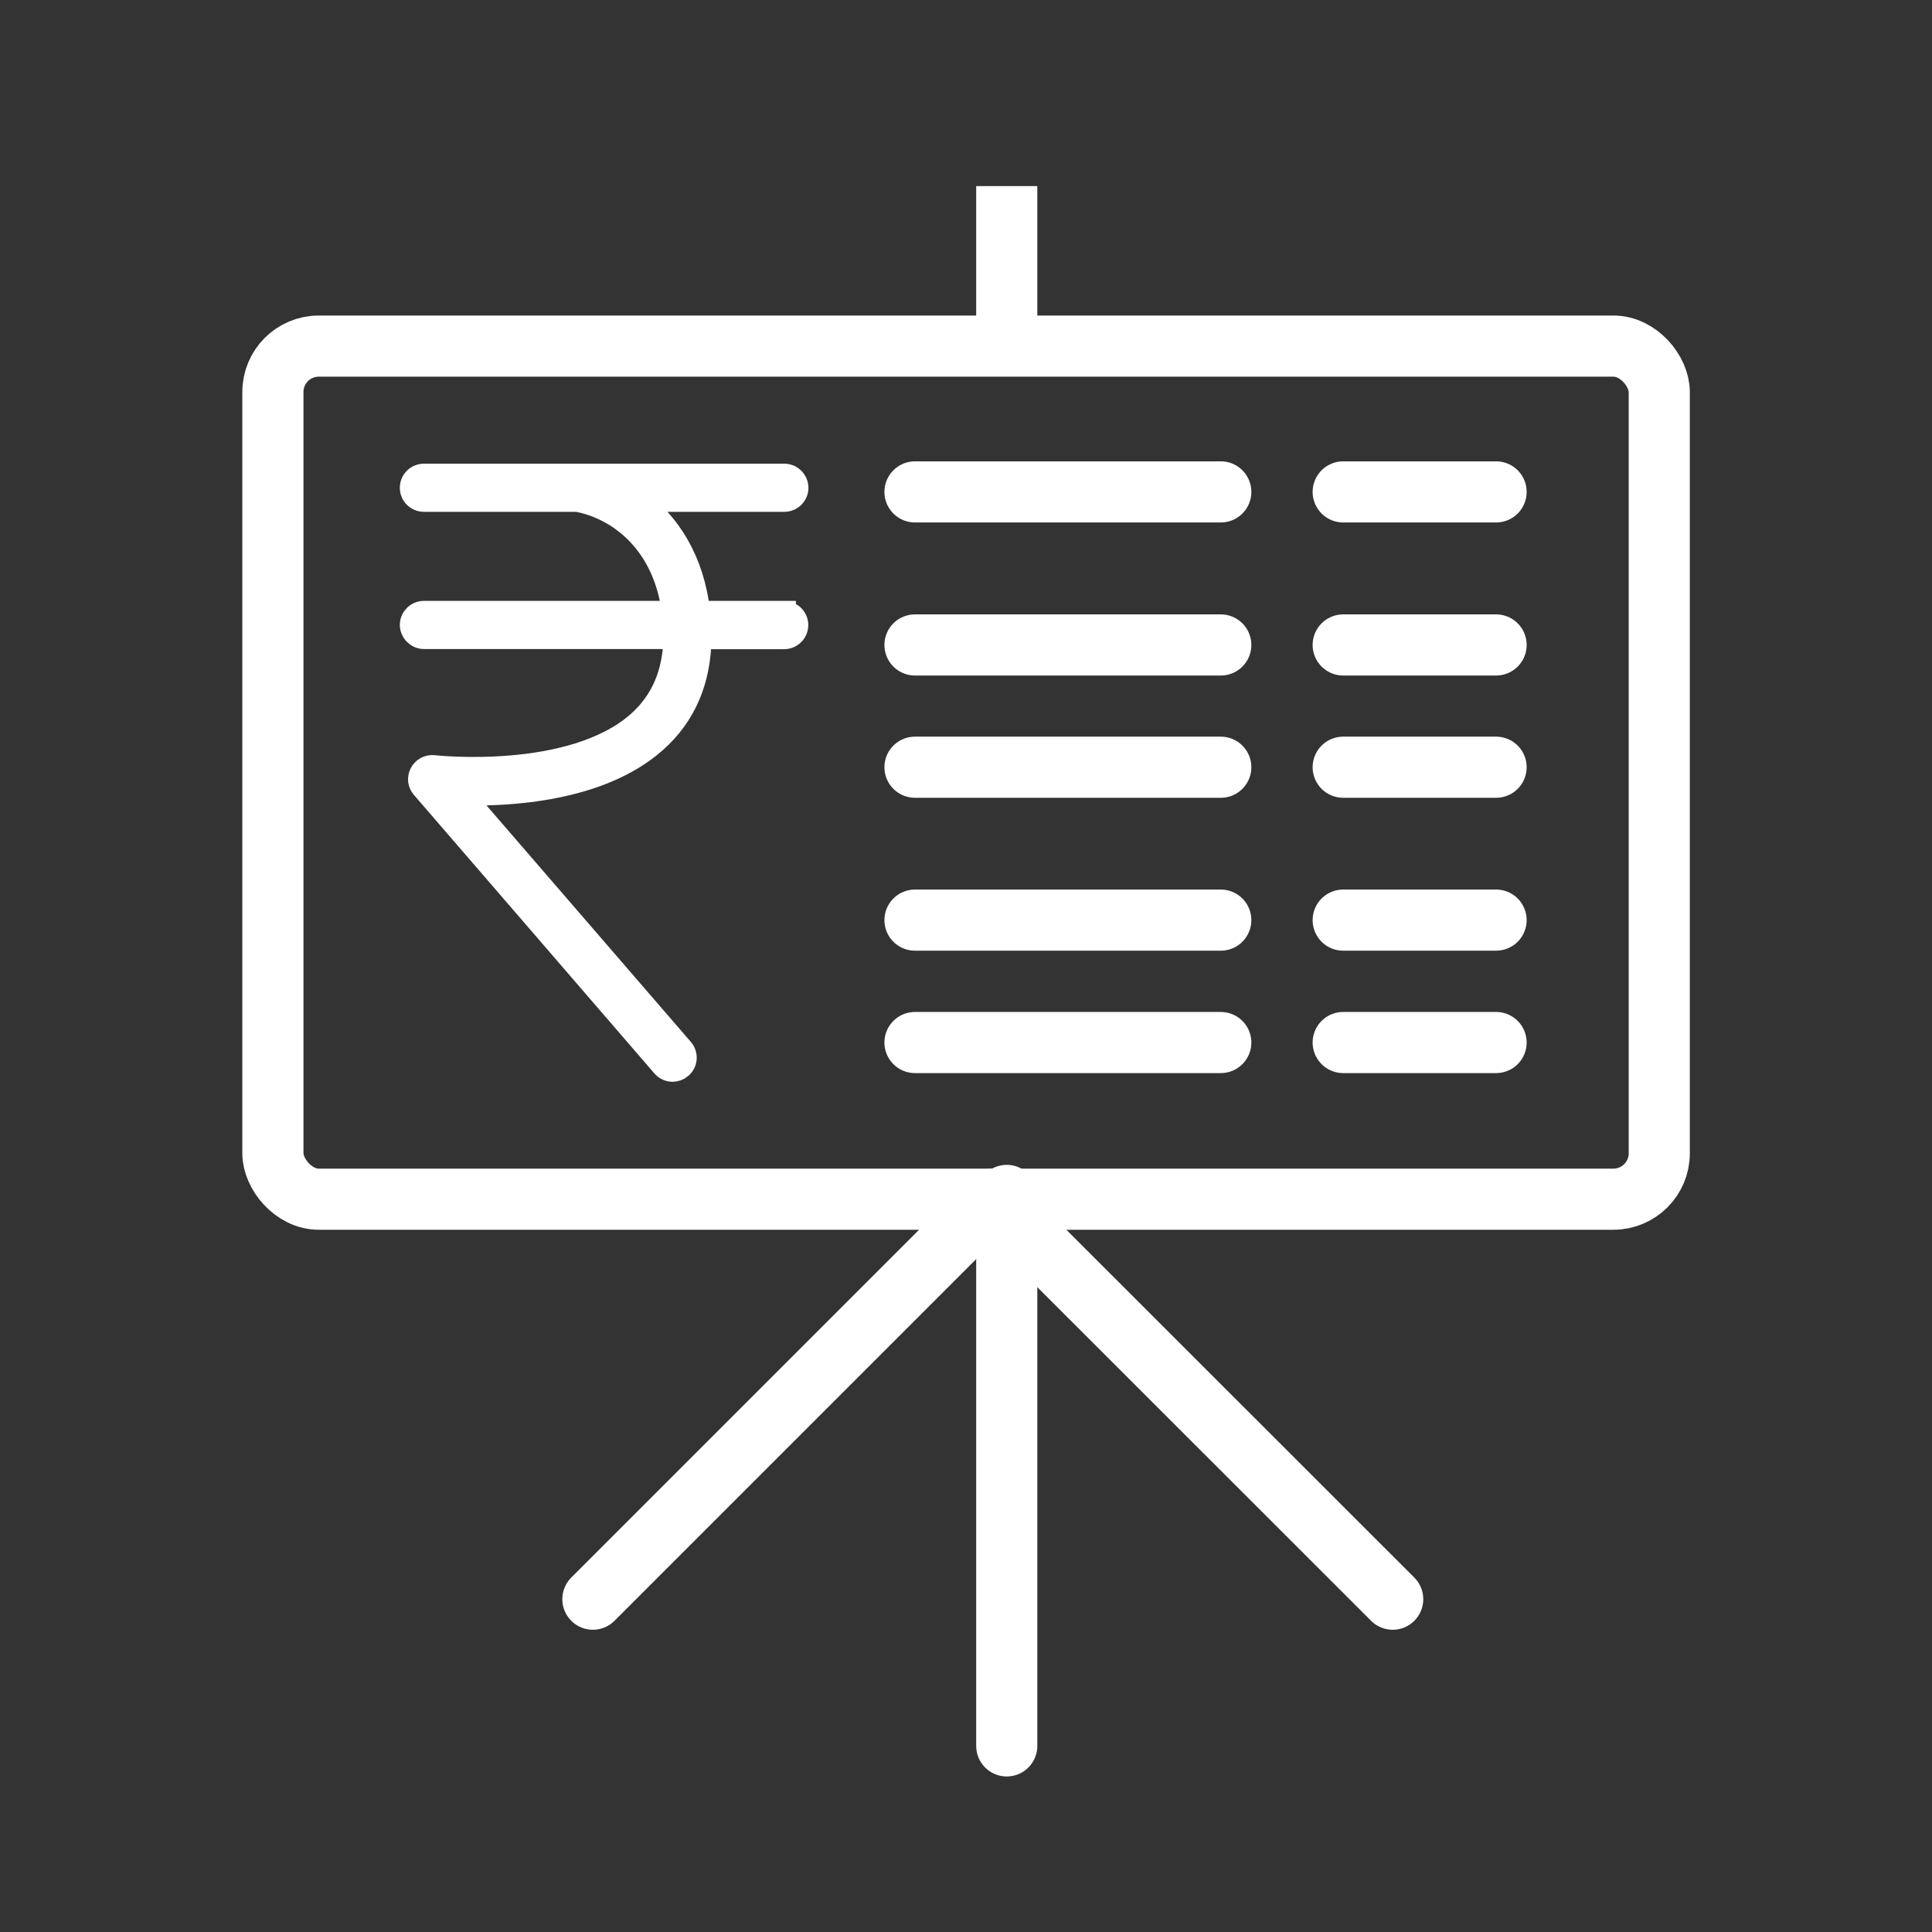
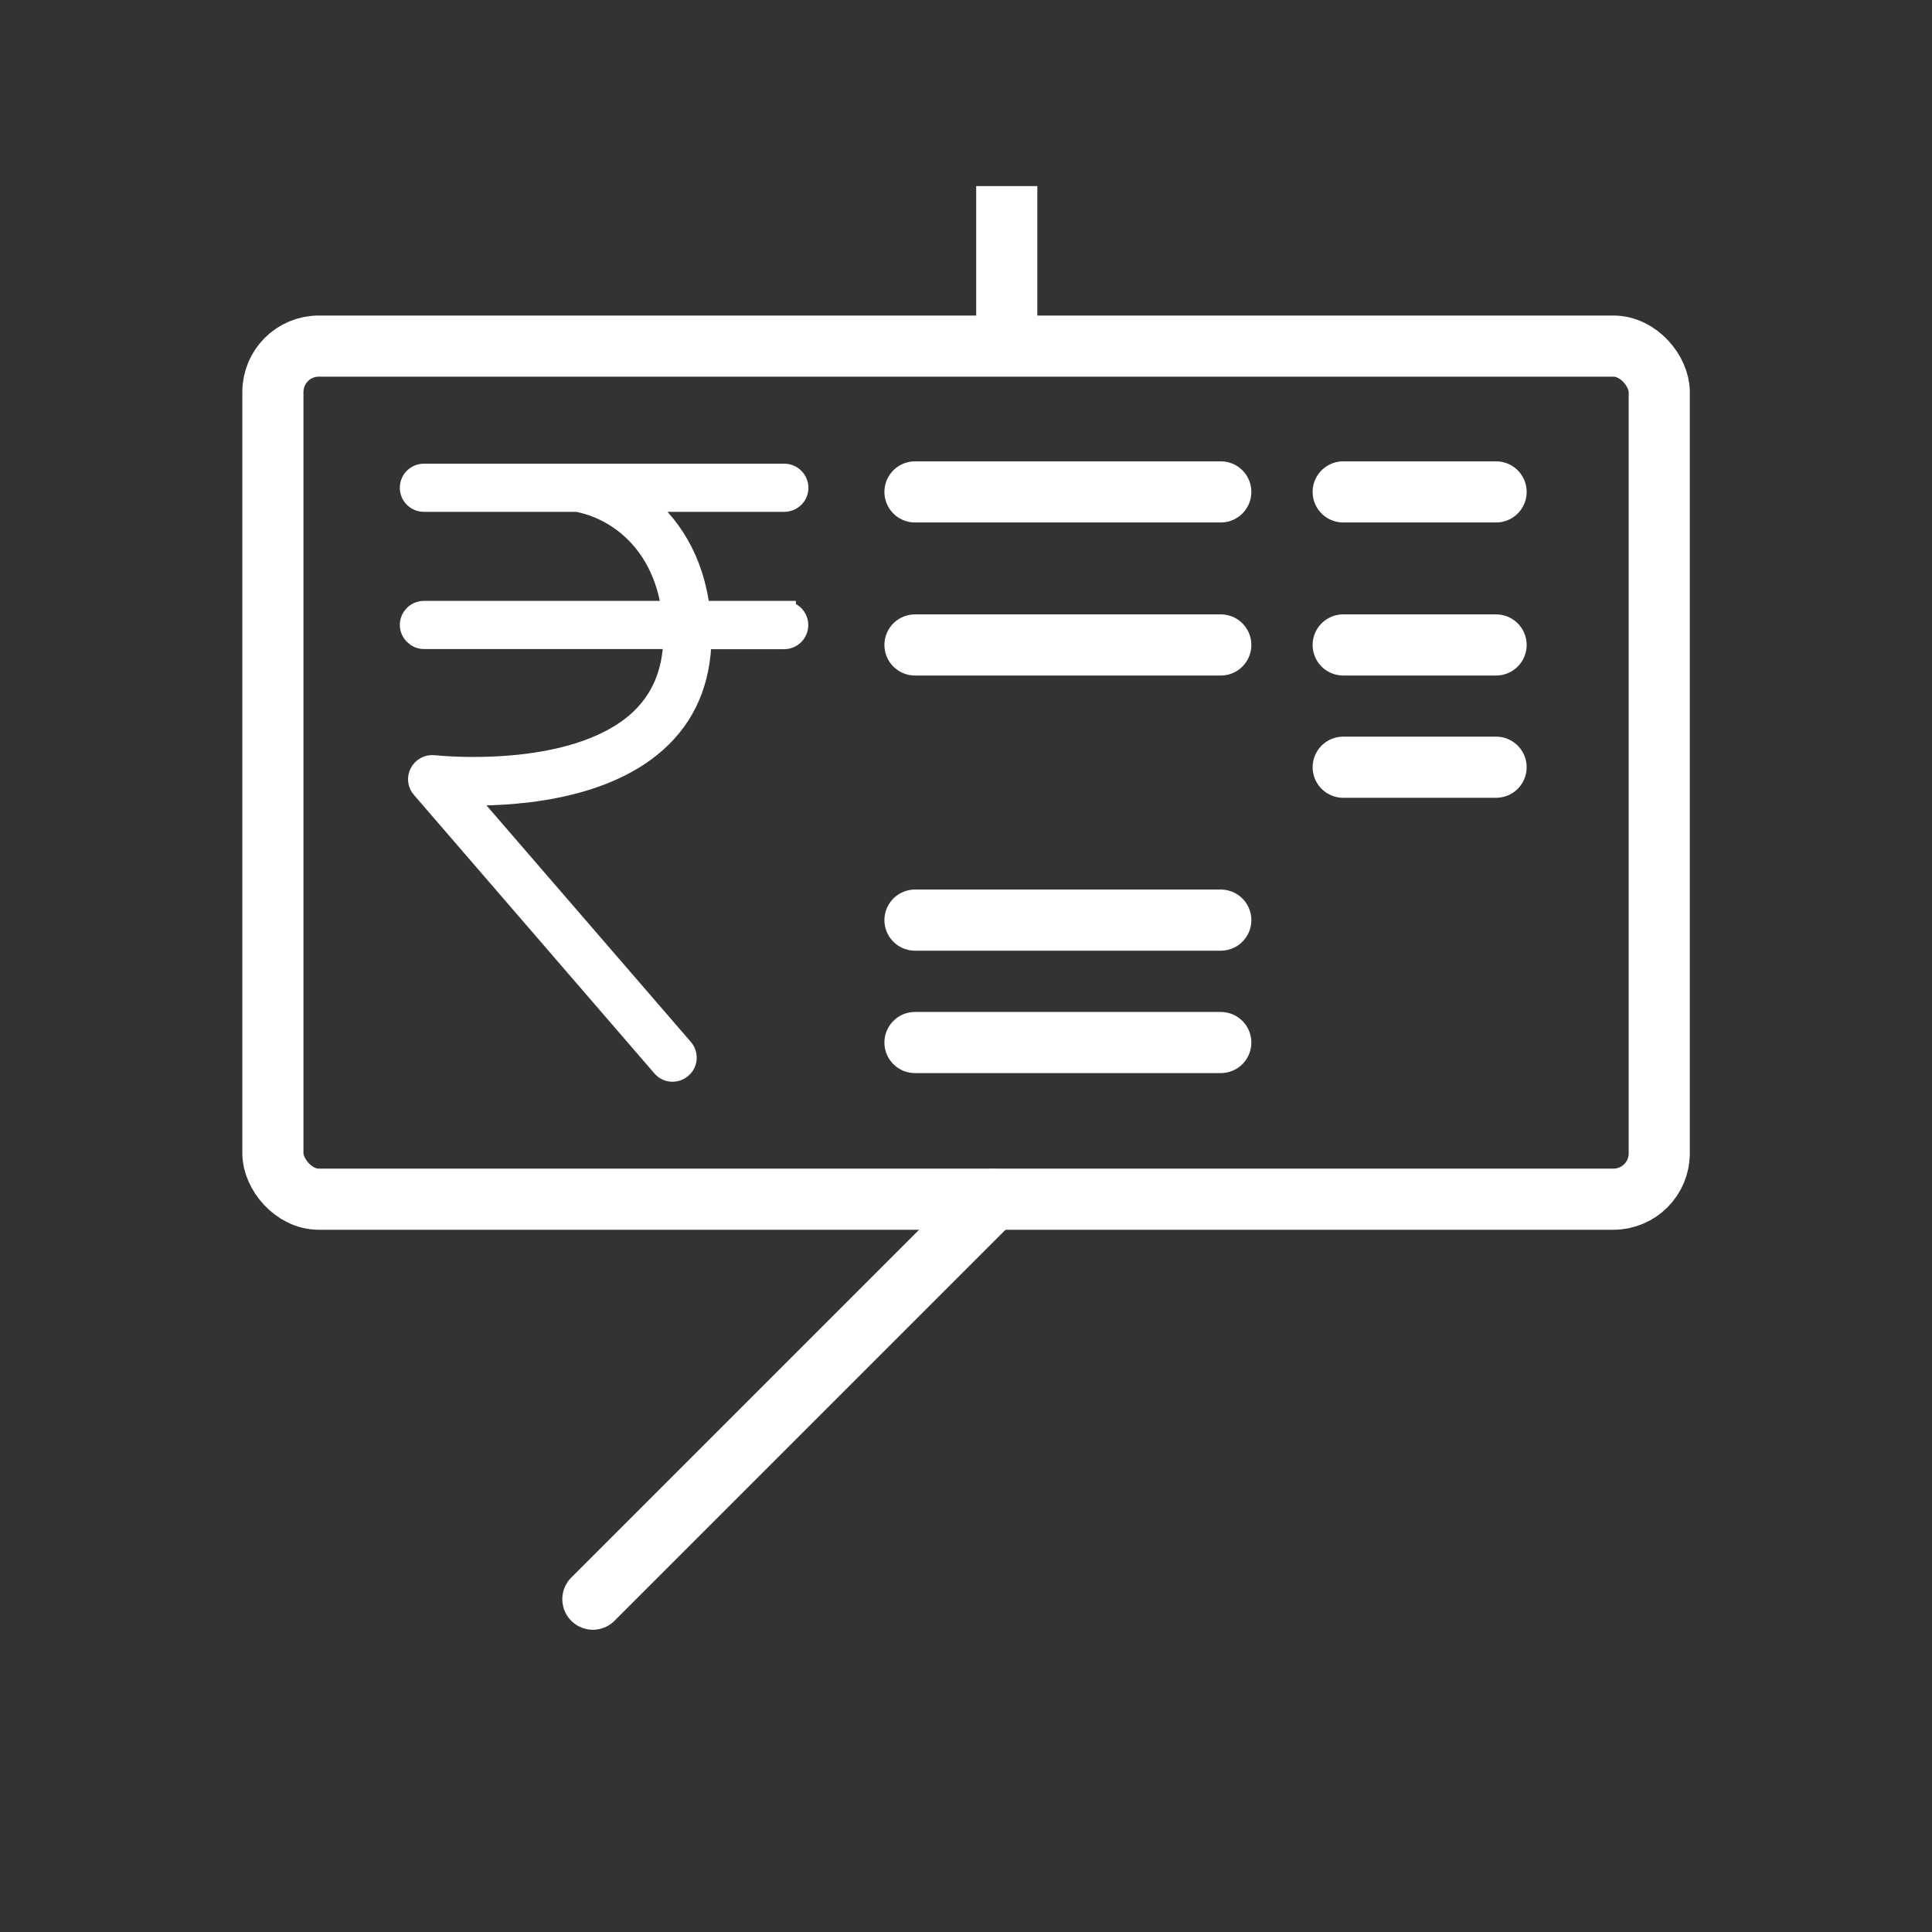
<svg xmlns="http://www.w3.org/2000/svg" id="Layer_1" data-name="Layer 1" viewBox="0 0 128 128">
  <rect x="0" y="0" width="128" height="128" fill="#333333" stroke="none" />
  <defs>
    <style>      .cls-1, .cls-2, .cls-3 {        stroke-miterlimit: 2.61;      }      .cls-1, .cls-2, .cls-3, .cls-4, .cls-5 {        stroke: #fff;      }      .cls-1, .cls-2, .cls-3, .cls-5 {        fill: none;      }      .cls-1, .cls-3, .cls-5 {        stroke-width: 4.05px;      }      .cls-1, .cls-5 {        stroke-linecap: round;      }      .cls-2 {        stroke-width: 1.52px;      }      .cls-4 {        fill: #fff;        stroke-miterlimit: 10;      }      .cls-5 {        stroke-linejoin: round;      }    </style>
  </defs>
  <rect class="cls-3" x="18.08" y="22.93" width="91.85" height="56.52" rx="3.04" ry="3.04" />
  <path class="cls-1" d="M66.7,22.46v-10.13,10.13Z" />
-   <line class="cls-1" x1="66.7" y1="115.67" x2="66.7" y2="79.2" />
  <line class="cls-1" x1="39.28" y1="105.95" x2="65.77" y2="79.46" />
-   <line class="cls-1" x1="92.27" y1="105.95" x2="65.77" y2="79.46" />
  <path class="cls-5" d="M88.99,32.59h10.13-10.13Z" />
  <path class="cls-5" d="M88.99,42.73h10.13-10.13Z" />
  <path class="cls-5" d="M60.62,32.59h20.26s-20.26,0-20.26,0Z" />
  <path class="cls-5" d="M60.62,42.73h20.26s-20.26,0-20.26,0Z" />
  <path class="cls-5" d="M88.99,50.83h10.13-10.13Z" />
-   <path class="cls-5" d="M60.62,50.83h20.26s-20.26,0-20.26,0Z" />
-   <path class="cls-5" d="M88.99,60.96h10.13-10.13Z" />
  <path class="cls-5" d="M60.62,60.96h20.26s-20.26,0-20.26,0Z" />
-   <path class="cls-5" d="M88.99,69.07h10.13-10.13Z" />
  <path class="cls-5" d="M60.62,69.07h20.26s-20.26,0-20.26,0Z" />
  <path class="cls-4" d="M51.97,40.57h-5.68c-.37-3.43-1.98-5.91-4.04-7.42h9.71c.47,0,.84-.38.84-.83s-.37-.84-.84-.84h-23.87c-.47,0-.84.37-.84.84s.38.83.84.83h10.15c2.7.5,5.79,2.76,6.37,7.42h-16.52c-.47,0-.84.38-.84.83s.38.84.84.84h16.62c-.03,2.33-.83,4.22-2.4,5.62-4.44,3.94-13.5,2.94-13.58,2.93-.34-.04-.68.14-.84.45-.16.3-.12.68.11.93l15.93,18.45c.16.19.4.29.63.29.2,0,.39-.07.55-.21.35-.29.39-.83.08-1.18l-14.62-16.92c3.16.08,9.2-.23,12.85-3.48,1.94-1.72,2.93-4.04,2.96-6.87h5.57c.47,0,.84-.38.84-.84s-.37-.83-.84-.83" />
  <path class="cls-2" d="M51.97,40.57h-5.68c-.37-3.43-1.98-5.91-4.04-7.42h9.71c.47,0,.84-.38.84-.83s-.37-.84-.84-.84h-23.87c-.47,0-.84.37-.84.84s.38.83.84.83h10.15c2.7.5,5.79,2.76,6.37,7.42h-16.52c-.47,0-.84.38-.84.83s.38.84.84.84h16.62c-.03,2.33-.83,4.22-2.4,5.62-4.44,3.94-13.5,2.94-13.58,2.93-.34-.04-.68.14-.84.45-.16.3-.12.68.11.93l15.93,18.45c.16.19.4.29.63.29.2,0,.39-.07.55-.21.35-.29.39-.83.08-1.18l-14.62-16.92c3.16.08,9.2-.23,12.85-3.48,1.94-1.72,2.93-4.04,2.96-6.87h5.57c.47,0,.84-.38.84-.84s-.37-.83-.84-.83h.02Z" />
</svg>